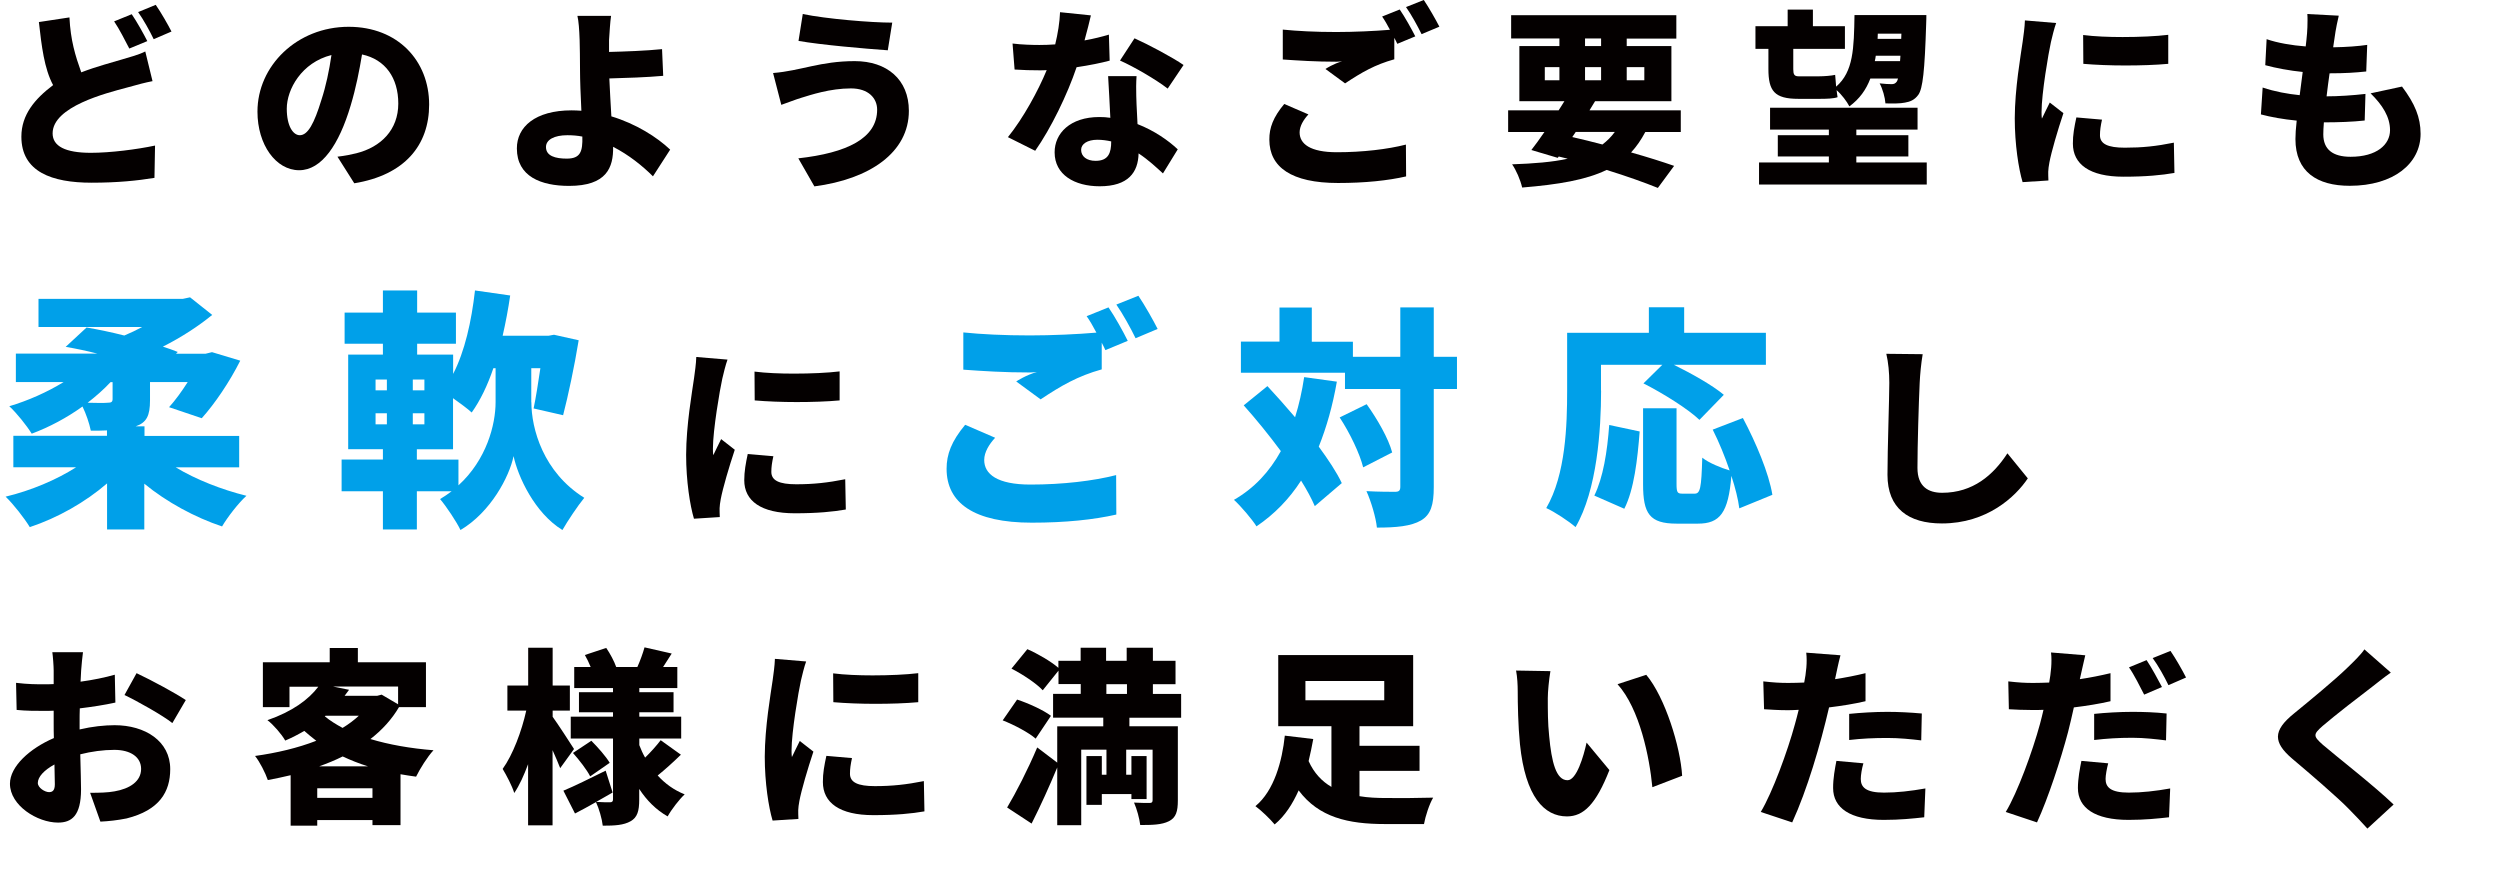
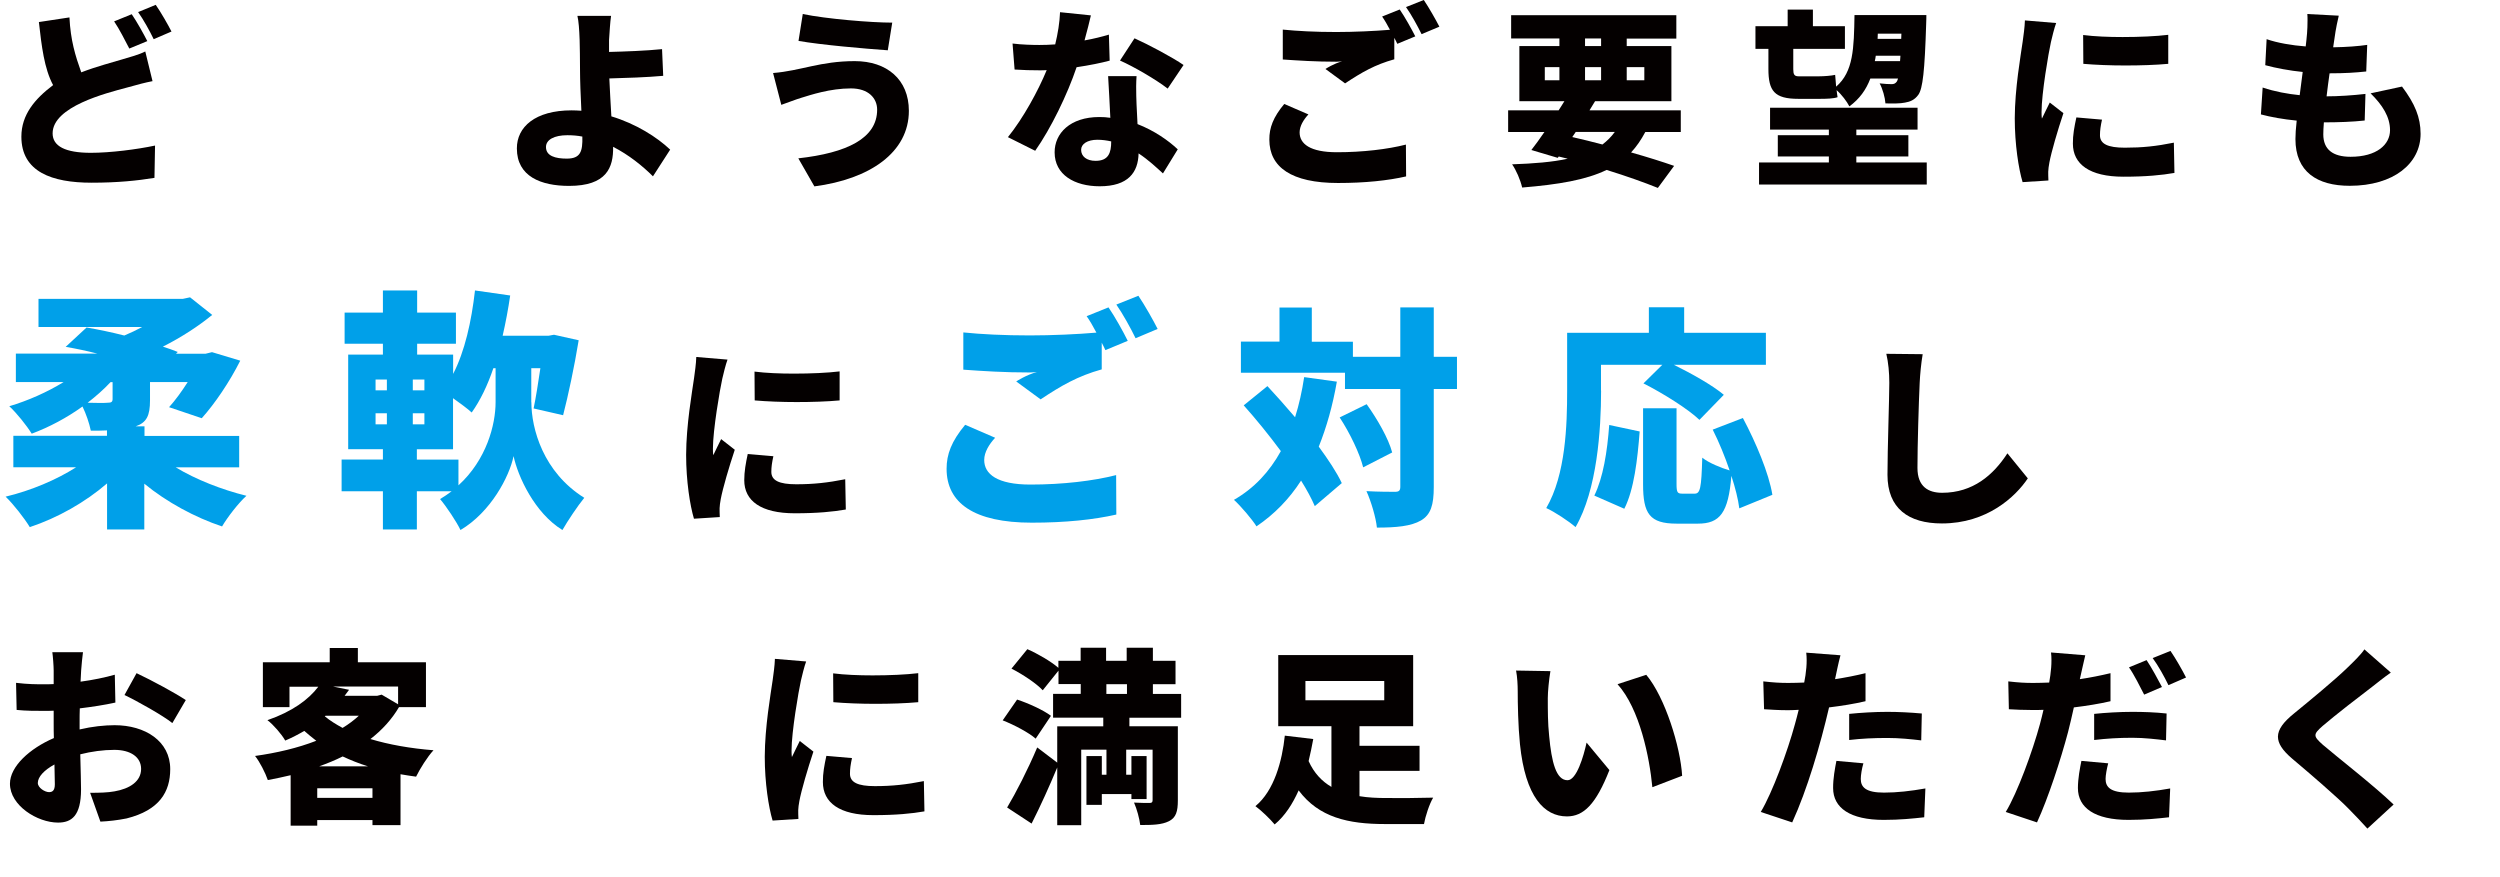
<svg xmlns="http://www.w3.org/2000/svg" version="1.1" id="レイヤー_1" x="0px" y="0px" viewBox="0 0 258.48 90.65" style="enable-background:new 0 0 258.48 90.65;" xml:space="preserve">
  <style type="text/css">
	.st0{fill:#040000;}
	.st1{fill:#00A0E9;}
</style>
  <g>
    <path class="st0" d="M5.49,8.8C4.57,7.08,4.3,4.76,4.02,2.28L7.18,1.8c0.12,2.38,0.6,3.94,1.22,5.68c1.72-0.66,3.21-1.02,4.2-1.33   c0.83-0.25,1.74-0.48,2.42-0.83l0.75,3.07c-0.77,0.15-1.45,0.33-2.63,0.66c-2.17,0.58-7.7,1.97-7.7,4.74   c0,1.33,1.32,2.01,3.95,2.01c2.01,0,4.76-0.35,6.64-0.75l-0.06,3.34c-1.78,0.29-3.83,0.5-6.5,0.5c-4.1,0-7.26-1.12-7.26-4.76   C2.21,11.85,3.62,10.21,5.49,8.8z M13.62,1.47c0.52,0.75,1.24,2.05,1.61,2.78l-1.86,0.77C12.94,4.2,12.34,3,11.8,2.21L13.62,1.47z    M16.1,0.5c0.54,0.77,1.28,2.07,1.63,2.76l-1.84,0.79c-0.41-0.85-1.06-2.03-1.61-2.8L16.1,0.5z" />
-     <path class="st0" d="M36.05,2.77c5.09,0,8.32,3.52,8.32,8.04c0,4.21-2.53,7.29-7.74,8.14l-1.74-2.75c0.83-0.1,1.37-0.21,1.94-0.35   c2.57-0.64,4.35-2.44,4.35-5.14c0-2.65-1.33-4.56-3.75-5.08c-0.27,1.64-0.62,3.44-1.18,5.3c-1.2,4.02-2.98,6.67-5.32,6.67   c-2.4,0-4.31-2.63-4.31-6.05C26.61,6.81,30.71,2.77,36.05,2.77z M31,13.98c0.83,0,1.49-1.22,2.23-3.65   c0.46-1.39,0.81-3.04,1.04-4.64c-3.08,0.77-4.62,3.54-4.62,5.55C29.65,13.05,30.31,13.98,31,13.98z" />
    <path class="st0" d="M59.1,11.41c0.33,0,0.68,0.02,1.01,0.04c-0.08-1.55-0.14-3.21-0.14-4.23c0-1.22-0.02-2.22-0.04-3.07   c-0.04-1.12-0.1-1.95-0.23-2.51h3.48c-0.1,0.66-0.15,1.64-0.21,2.51v1.22c1.59-0.04,3.87-0.12,5.48-0.29l0.12,2.76   c-1.62,0.15-3.97,0.23-5.57,0.27c0.04,1.14,0.14,2.57,0.21,3.92c2.55,0.77,4.72,2.15,6.08,3.44l-1.78,2.76   c-1.08-1.08-2.5-2.22-4.12-3.05c0.04,2.15-0.68,4.04-4.55,4.04c-2.9,0-5.4-0.97-5.4-3.87C53.43,13.13,55.33,11.41,59.1,11.41z    M58.6,16.4c1.43,0,1.65-0.75,1.61-2.28c-0.5-0.1-1.03-0.14-1.55-0.14c-1.35,0-2.21,0.46-2.21,1.22   C56.45,16.13,57.42,16.4,58.6,16.4z" />
    <path class="st0" d="M88.38,6.32c3.31,0,5.59,1.89,5.59,5.14c0,4.29-4.02,7.06-9.77,7.81l-1.66-2.9c5.03-0.56,8.15-2.07,8.15-5.03   c0-1.18-0.89-2.2-2.71-2.2c-2.17,0-4.18,0.68-5.13,0.97c-0.58,0.17-1.45,0.52-2.07,0.73l-0.85-3.29   C82.85,7.31,84.8,6.32,88.38,6.32z M83,1.45c2.4,0.5,7.06,0.89,9.25,0.89L91.79,5.2c-2.4-0.17-6.91-0.56-9.23-0.97L83,1.45z" />
    <path class="st0" d="M108.22,7.25c-0.25,0.02-0.5,0.02-0.75,0.02c-0.83,0-1.64-0.02-2.57-0.08l-0.21-2.69   c0.93,0.12,2.09,0.15,2.77,0.15c0.56,0,1.08-0.02,1.64-0.06c0.27-1.1,0.46-2.28,0.5-3.33l3.19,0.33c-0.15,0.62-0.37,1.57-0.66,2.59   c0.95-0.17,1.82-0.39,2.52-0.6l0.08,2.69c-0.85,0.23-2.07,0.48-3.42,0.68c-0.95,2.82-2.65,6.32-4.28,8.64l-2.82-1.41   C105.8,12.22,107.35,9.36,108.22,7.25z M113.66,12.1c0.39,0,0.77,0.02,1.14,0.08c-0.08-1.47-0.15-3.15-0.23-4.31h2.94   c-0.02,0.35-0.04,0.7-0.04,1.04c0,1.45,0.06,2.3,0.14,3.92c1.74,0.68,3.17,1.68,4.16,2.61l-1.53,2.49   c-0.66-0.6-1.49-1.39-2.52-2.07c-0.04,1.95-1.06,3.4-4.02,3.4c-2.61,0-4.66-1.2-4.66-3.5C109.03,13.79,110.64,12.1,113.66,12.1z    M113.27,16.63c1.33,0,1.62-0.81,1.62-2.01c-0.44-0.1-0.93-0.17-1.43-0.17c-1.04,0-1.68,0.44-1.68,1.04   C111.78,16.16,112.34,16.63,113.27,16.63z M117.3,3.96c1.43,0.64,4,2.01,5.07,2.76l-1.64,2.44c-1.2-0.93-3.52-2.28-4.93-2.9   L117.3,3.96z" />
    <path class="st0" d="M132.78,10.75l2.5,1.08c-0.5,0.54-0.91,1.2-0.91,1.86c0,1.18,1.08,2.05,3.85,2.05c2.69,0,5.26-0.31,7.14-0.79   l0.02,3.29c-1.88,0.43-4.24,0.68-7.04,0.68c-4.82,0-7.1-1.64-7.1-4.48C131.23,13.21,131.64,12.12,132.78,10.75z M132.63,3.06   c1.49,0.15,3.39,0.25,5.53,0.25c1.82,0,4-0.1,5.55-0.23c-0.27-0.52-0.56-1.02-0.81-1.37l1.82-0.73c0.52,0.75,1.24,2.05,1.61,2.78   l-1.86,0.77c-0.08-0.19-0.19-0.39-0.31-0.62v2.22c-2.01,0.56-3.37,1.35-5.09,2.49l-2.03-1.49c0.06-0.04,0.83-0.54,1.72-0.79   c-0.06,0.02-0.52,0.04-0.58,0.04c-2.15,0-3.89-0.12-5.55-0.23V3.06z M147.21,0c0.52,0.77,1.26,2.07,1.61,2.76l-1.84,0.77   c-0.41-0.83-1.06-2.03-1.61-2.8L147.21,0z" />
    <path class="st0" d="M170.11,13.65c-0.43,0.81-0.91,1.51-1.47,2.11c1.7,0.48,3.25,0.97,4.45,1.39l-1.68,2.28   c-1.39-0.56-3.23-1.22-5.3-1.86c-2.15,1.04-4.99,1.51-8.73,1.82c-0.19-0.81-0.62-1.8-1.04-2.4c2.26-0.08,4.16-0.23,5.75-0.58   l-0.93-0.23l-0.1,0.14l-2.73-0.81c0.41-0.52,0.87-1.16,1.35-1.86h-3.75v-2.24h5.22c0.21-0.33,0.41-0.64,0.6-0.95h-4.66v-5.7h4.14   V3.98h-4.99V1.57h17.08v2.42h-5.13v0.77h4.62v5.7h-7.89l-0.58,0.95h9.44v2.24H170.11z M159.72,8.3h1.51V6.94h-1.51V8.3z    M162.56,14.17c1.03,0.23,2.09,0.5,3.12,0.77c0.48-0.37,0.91-0.79,1.28-1.3h-4.04L162.56,14.17z M163.88,4.76h1.66V3.98h-1.66V4.76   z M165.54,8.3V6.94h-1.66V8.3H165.54z M168.19,6.94V8.3h1.82V6.94H168.19z" />
    <path class="st0" d="M182.83,5.05h-1.33V2.71h3.33V0.99h2.61v1.72h3.31v2.34h-5.34v2.11c0,0.52,0.1,0.73,0.54,0.73h2.15   c0.5,0,1.26-0.06,1.64-0.15c0.04,0.35,0.06,0.79,0.1,1.22c1.8-1.55,1.84-3.98,1.9-7.4h7.43c0,0,0,0.66-0.02,0.93   c-0.15,4.83-0.35,6.67-0.81,7.31c-0.39,0.54-0.85,0.72-1.39,0.81c-0.48,0.1-1.22,0.1-2.01,0.08c-0.04-0.6-0.29-1.51-0.6-2.07   c0.52,0.06,0.97,0.08,1.24,0.08c0.23,0,0.39-0.06,0.54-0.27c0.04-0.06,0.08-0.17,0.12-0.31h-2.86c-0.44,1.16-1.12,2.11-2.17,2.88   c-0.25-0.5-0.81-1.24-1.32-1.68c0.04,0.27,0.06,0.52,0.1,0.73c-0.41,0.15-1.16,0.17-1.82,0.17h-2.23c-2.48,0-3.1-0.81-3.1-3.09   V5.05z M199.21,16.8v2.28h-17.34V16.8h7.22v-0.62h-5.28v-2.2h5.28V13.4h-6.08v-2.26h15.25v2.26h-6.33v0.58h5.38v2.2h-5.38v0.62   H199.21z M196.45,6.32l0.04-0.56h-2.55c-0.02,0.19-0.06,0.39-0.1,0.56H196.45z M194.15,3.48l-0.02,0.54h2.44l0.02-0.54H194.15z" />
    <path class="st0" d="M209.13,4.29c0.08-0.6,0.21-1.47,0.23-2.18l3.23,0.27c-0.17,0.43-0.46,1.6-0.54,1.97   c-0.25,1.12-0.97,5.32-0.97,7.23c0,0.14,0,0.5,0.04,0.68c0.27-0.6,0.54-1.08,0.81-1.66l1.41,1.1c-0.6,1.8-1.24,3.98-1.45,5.1   c-0.06,0.29-0.12,0.77-0.12,0.95c0,0.23,0,0.58,0.02,0.91l-2.67,0.17c-0.41-1.37-0.81-3.89-0.81-6.61   C208.32,9.15,208.92,5.78,209.13,4.29z M214.68,12.14l2.65,0.23c-0.14,0.64-0.21,1.1-0.21,1.62c0,0.89,0.81,1.28,2.57,1.28   c1.8,0,3.25-0.15,5.07-0.52l0.06,3.13c-1.32,0.23-2.92,0.39-5.28,0.39c-3.5,0-5.22-1.3-5.22-3.42   C214.31,13.96,214.47,13.11,214.68,12.14z M219.46,3.83c1.74,0,3.5-0.08,4.72-0.23v3c-1.32,0.12-2.88,0.17-4.45,0.17   c-1.51,0-3.04-0.06-4.33-0.17l-0.02-2.98C216.56,3.77,218.01,3.83,219.46,3.83z" />
    <path class="st0" d="M233.94,9.05c1.28,0.43,2.57,0.66,3.83,0.79c0.04-0.25,0.27-2.15,0.31-2.4c-1.37-0.14-2.73-0.39-3.87-0.7   l0.14-2.69c1.14,0.39,2.59,0.64,4.04,0.75c0.12-1.02,0.19-1.66,0.19-2.71c0-0.21,0-0.43-0.02-0.64l3.25,0.17   c-0.33,1.43-0.37,1.84-0.58,3.27c1.39-0.02,2.65-0.12,3.52-0.25l-0.1,2.75c-1.14,0.12-2.19,0.19-3.79,0.19   c-0.12,0.77-0.21,1.6-0.31,2.38c1.2,0,2.73-0.1,4.02-0.25l-0.08,2.75c-1.26,0.14-2.73,0.19-4.22,0.19   c-0.04,0.5-0.06,0.93-0.06,1.24c0,1.55,0.97,2.32,2.82,2.32c2.71,0,4.08-1.26,4.08-2.75c0-1.37-0.77-2.59-2.01-3.81l3.25-0.7   c1.32,1.76,1.92,3.17,1.92,4.89c0,3.05-2.77,5.37-7.33,5.37c-3.37,0-5.61-1.45-5.61-4.83c0-0.46,0.04-1.12,0.13-1.91   c-1.43-0.14-2.69-0.37-3.7-0.64L233.94,9.05z" />
    <path class="st1" d="M18.17,48.32c2.06,1.25,4.76,2.31,7.31,2.94c-0.83,0.75-1.98,2.24-2.52,3.17c-2.81-0.94-5.73-2.52-8.04-4.42   v4.73h-3.85v-4.76c-2.26,1.95-5.1,3.56-7.99,4.52c-0.55-0.91-1.69-2.37-2.5-3.15c2.6-0.62,5.26-1.74,7.29-3.04H1.38v-3.25h9.68   V44.5c-0.52,0.03-1.07,0.03-1.67,0.03c-0.16-0.78-0.49-1.74-0.86-2.5C6.9,43.2,5.1,44.16,3.28,44.84C2.76,44,1.72,42.7,0.96,42   c1.93-0.57,3.93-1.46,5.62-2.5H1.64v-2.94h8.43c-1.12-0.29-2.24-0.52-3.28-0.7l2.16-2c1.22,0.21,2.58,0.49,3.9,0.83   c0.62-0.26,1.28-0.57,1.85-0.88H3.98V30.9H18.9l0.75-0.16l2.29,1.82c-1.43,1.17-3.18,2.31-5.1,3.28c0.57,0.18,1.07,0.36,1.54,0.55   l-0.18,0.18h3.07l0.65-0.16l2.92,0.88c-1.09,2.18-2.63,4.45-3.98,5.95l-3.38-1.14c0.62-0.68,1.3-1.61,1.93-2.6h-3.9v1.9   c0,1.56-0.34,2.29-1.48,2.68h0.91v0.99h9.79v3.25H18.17z M11.43,39.51c-0.7,0.75-1.51,1.46-2.37,2.13c0.86,0.03,1.8,0.03,2.06,0   c0.39,0,0.52-0.08,0.52-0.39v-1.74H11.43z" />
    <path class="st1" d="M54.94,41.59c0,2.73,1.22,7.23,5.47,9.88c-0.68,0.83-1.72,2.39-2.26,3.33c-2.89-1.77-4.61-5.56-5.05-7.64   c-0.44,2.13-2.37,5.8-5.49,7.64c-0.39-0.83-1.46-2.44-2.11-3.2c0.42-0.26,0.83-0.52,1.2-0.81H43.1v3.95h-3.51v-3.95h-4.27v-3.28   h4.27v-1.07h-3.59v-9.78h3.59v-1.12h-3.96v-3.22h3.96v-2.29h3.54v2.29h4.01v3.22h-4.01v1.12h3.72v2c1.2-2.31,1.9-5.43,2.26-8.63   l3.64,0.52c-0.21,1.43-0.47,2.81-0.78,4.16h4.76l0.55-0.1l2.55,0.57c-0.44,2.7-1.09,5.75-1.61,7.75l-3.05-0.7   c0.23-1.09,0.47-2.6,0.7-4.16h-0.94V41.59z M38.83,40.36H40v-1.12h-1.17V40.36z M38.83,43.87H40v-1.14h-1.17V43.87z M43.88,40.36   v-1.12h-1.2v1.12H43.88z M43.88,43.87v-1.14h-1.2v1.14H43.88z M47.39,50.19c2.92-2.65,3.85-6.29,3.85-8.61v-3.51h-0.23   c-0.6,1.77-1.35,3.33-2.24,4.58c-0.42-0.39-1.2-0.96-1.93-1.48v5.28H43.1v1.07h4.3V50.19z" />
    <path class="st0" d="M71.76,39.09c0.08-0.6,0.21-1.47,0.23-2.18l3.23,0.27c-0.17,0.43-0.46,1.6-0.54,1.97   c-0.25,1.12-0.97,5.32-0.97,7.23c0,0.14,0,0.5,0.04,0.68c0.27-0.6,0.54-1.08,0.81-1.66l1.41,1.1c-0.6,1.8-1.24,3.98-1.45,5.1   c-0.06,0.29-0.12,0.77-0.12,0.95c0,0.23,0,0.58,0.02,0.91l-2.67,0.17c-0.41-1.37-0.81-3.89-0.81-6.61   C70.95,43.95,71.55,40.58,71.76,39.09z M77.31,46.94l2.65,0.23c-0.14,0.64-0.21,1.1-0.21,1.62c0,0.89,0.81,1.28,2.57,1.28   c1.8,0,3.25-0.16,5.07-0.52l0.06,3.13c-1.32,0.23-2.92,0.39-5.28,0.39c-3.5,0-5.22-1.29-5.22-3.42   C76.95,48.76,77.1,47.91,77.31,46.94z M82.09,38.63c1.74,0,3.5-0.08,4.72-0.23v3c-1.32,0.12-2.88,0.17-4.45,0.17   c-1.51,0-3.04-0.06-4.33-0.17l-0.02-2.98C79.19,38.57,80.64,38.63,82.09,38.63z" />
    <path class="st1" d="M99.79,43.92l3.1,1.34c-0.62,0.67-1.13,1.49-1.13,2.3c0,1.46,1.34,2.54,4.78,2.54c3.34,0,6.53-0.38,8.86-0.98   l0.02,4.08c-2.33,0.53-5.26,0.84-8.74,0.84c-5.98,0-8.81-2.04-8.81-5.57C97.87,46.97,98.37,45.63,99.79,43.92z M99.6,34.37   c1.85,0.19,4.2,0.31,6.87,0.31c2.26,0,4.97-0.12,6.89-0.29c-0.34-0.65-0.7-1.27-1.01-1.7l2.26-0.91c0.65,0.94,1.54,2.54,1.99,3.46   l-2.31,0.96c-0.1-0.24-0.24-0.48-0.38-0.77v2.76c-2.5,0.7-4.18,1.68-6.32,3.1l-2.52-1.85c0.07-0.05,1.03-0.67,2.14-0.98   c-0.07,0.02-0.65,0.05-0.72,0.05c-2.67,0-4.83-0.14-6.89-0.29V34.37z M117.7,30.58c0.65,0.96,1.56,2.57,1.99,3.43l-2.28,0.96   c-0.5-1.03-1.32-2.52-1.99-3.48L117.7,30.58z" />
    <path class="st1" d="M138.22,39.46c-0.43,2.47-1.06,4.7-1.87,6.72c0.98,1.34,1.85,2.64,2.38,3.77l-2.79,2.38   c-0.34-0.79-0.82-1.68-1.42-2.64c-1.22,1.9-2.76,3.48-4.61,4.73c-0.43-0.7-1.63-2.11-2.33-2.74c2.09-1.2,3.67-2.9,4.85-5.04   c-1.23-1.66-2.57-3.31-3.84-4.73l2.45-1.99c0.91,0.98,1.9,2.09,2.86,3.22c0.41-1.3,0.72-2.69,0.94-4.15L138.22,39.46z    M150.64,40.22h-2.4v10.13c0,1.87-0.31,2.86-1.32,3.46c-1.03,0.6-2.57,0.74-4.56,0.74c-0.1-1.03-0.6-2.71-1.08-3.77   c1.25,0.07,2.52,0.07,2.95,0.07c0.41,0,0.55-0.12,0.55-0.53v-10.1h-5.72v-1.68H128.3v-3.22h3.99V31.8h3.34v3.53h4.25v1.56h4.9   v-5.11h3.46v5.11h2.4V40.22z M141.3,41.79c1.1,1.54,2.26,3.55,2.64,4.99l-3,1.54c-0.34-1.39-1.37-3.55-2.43-5.16L141.3,41.79z" />
    <path class="st1" d="M165.54,40.39c0,4.01-0.41,10.27-2.64,14.11c-0.65-0.58-2.21-1.61-3.03-1.97c2.02-3.46,2.16-8.62,2.16-12.14   v-5.98h8.45v-2.64h3.65v2.64h8.45v3.31h-9.51c1.8,0.89,3.99,2.11,5.16,3.1l-2.52,2.59c-1.18-1.13-3.79-2.76-5.79-3.77l1.95-1.92   h-6.34V40.39z M164.84,51.24c0.91-1.85,1.34-4.54,1.54-7.3l3.15,0.67c-0.22,2.86-0.58,6.02-1.59,7.99L164.84,51.24z M179.83,52.56   c-0.12-0.94-0.41-2.11-0.82-3.36c-0.31,3.82-1.18,4.94-3.46,4.94h-2.19c-2.81,0-3.48-1.03-3.48-4.08v-7.85h3.46v7.82   c0,0.91,0.1,1.01,0.62,1.01h1.25c0.58,0,0.7-0.55,0.79-3.72c0.65,0.53,1.95,1.06,2.83,1.32c-0.48-1.42-1.1-2.93-1.75-4.22l3.12-1.2   c1.34,2.52,2.69,5.71,3.05,7.94L179.83,52.56z" />
    <path class="st0" d="M198.79,36.62c-0.16,0.93-0.27,2.09-0.31,2.96c-0.1,2.13-0.23,6.5-0.23,8.8c0,1.95,1.14,2.57,2.55,2.57   c3.19,0,5.3-1.84,6.75-4.08l2.11,2.59c-1.28,1.91-4.22,4.66-8.88,4.66c-3.46,0-5.63-1.55-5.63-5.03c0-2.59,0.19-7.95,0.19-9.51   c0-1.04-0.1-2.11-0.31-3L198.79,36.62z" />
    <path class="st0" d="M5.57,76.31c-0.02-0.52-0.02-1.02-0.02-1.53v-1.3C5.2,73.5,4.9,73.5,4.62,73.5c-0.91,0-1.97,0-2.9-0.1   l-0.06-2.8c1.22,0.15,2.15,0.15,2.88,0.15c0.33,0,0.66,0,1.01-0.02v-1.39c0-0.43-0.08-1.53-0.14-1.91h3.17   c-0.06,0.39-0.15,1.37-0.19,1.89c0,0.14-0.06,1.02-0.06,1.16c1.26-0.17,2.53-0.43,3.54-0.72l0.06,2.88   c-1.12,0.25-2.44,0.45-3.68,0.6c-0.02,0.46-0.02,0.97-0.02,1.43v0.75c1.3-0.31,2.59-0.44,3.62-0.44c3.15,0,5.75,1.64,5.75,4.54   c0,2.36-1.12,4.25-4.51,5.1c-0.95,0.19-1.86,0.29-2.71,0.33l-1.06-2.98c0.97,0,1.82-0.02,2.52-0.15c1.57-0.27,2.75-1.03,2.75-2.32   c0-1.22-1.08-1.97-2.77-1.97c-1.14,0-2.38,0.17-3.52,0.46c0.04,1.55,0.08,3,0.08,3.62c0,2.76-0.99,3.44-2.38,3.44   c-2.13,0-4.97-1.76-4.97-4.02C1.03,79.25,3.06,77.39,5.57,76.31z M5.07,81.9c0.31,0,0.6-0.12,0.6-0.81c0-0.43-0.02-1.16-0.04-2.05   c-1.06,0.58-1.72,1.28-1.72,1.91C3.91,81.45,4.64,81.9,5.07,81.9z M14.12,69.6c1.59,0.75,3.99,2.05,5.09,2.78l-1.39,2.38   c-0.95-0.77-3.71-2.32-4.95-2.9L14.12,69.6z" />
    <path class="st0" d="M41.26,73.1c-0.75,1.28-1.76,2.38-2.96,3.31c1.92,0.58,4.14,0.97,6.52,1.16c-0.62,0.66-1.41,1.93-1.8,2.73   c-0.54-0.08-1.08-0.15-1.61-0.25v5.26h-2.9v-0.52H32.8v0.58h-2.75v-5.22c-0.77,0.19-1.57,0.35-2.36,0.5   c-0.25-0.73-0.83-1.88-1.32-2.49c2.24-0.31,4.43-0.83,6.33-1.57c-0.43-0.33-0.83-0.66-1.24-1.02c-0.6,0.35-1.26,0.7-1.97,1   c-0.37-0.66-1.24-1.66-1.84-2.11c2.57-0.89,4.26-2.13,5.26-3.46h-2.98v2.11h-2.75v-4.64h6.91v-1.47H37v1.47h7.04v4.64H41.26z    M38.51,82.49v-0.99H32.8v0.99H38.51z M38.04,79.23c-0.93-0.29-1.8-0.64-2.61-1.02c-0.77,0.39-1.57,0.71-2.42,1.02H38.04z    M33.58,74.06c0.54,0.45,1.16,0.83,1.84,1.2c0.64-0.39,1.2-0.81,1.68-1.26h-3.44L33.58,74.06z M34.47,70.99l1.62,0.33   c-0.15,0.21-0.31,0.43-0.46,0.62h3.37l0.46-0.12l1.7,1v-1.84H34.47z" />
-     <path class="st0" d="M57.92,79.42c-0.19-0.5-0.48-1.16-0.79-1.86v7.77h-2.53v-6.32c-0.43,1.16-0.89,2.18-1.43,2.98   c-0.23-0.75-0.81-1.84-1.2-2.49c1.06-1.47,1.97-3.91,2.44-6.03h-1.95v-2.59h2.15v-3.91h2.53v3.91h1.78v2.59h-1.78v0.64   c0.52,0.71,1.9,2.84,2.21,3.33L57.92,79.42z M70.4,78.03c-0.79,0.77-1.68,1.57-2.4,2.15c0.75,0.83,1.68,1.51,2.79,1.95   c-0.56,0.52-1.37,1.57-1.76,2.28c-1.2-0.68-2.17-1.66-2.94-2.84v1.1c0,1.18-0.19,1.84-0.89,2.24c-0.72,0.41-1.64,0.46-2.88,0.46   c-0.08-0.72-0.39-1.78-0.7-2.44c-0.75,0.43-1.49,0.83-2.17,1.18l-1.2-2.36c1.12-0.46,2.77-1.28,4.37-2.07l0.72,2.26   c-0.54,0.31-1.12,0.64-1.7,0.97c0.54,0.04,1.22,0.04,1.43,0.04c0.23,0,0.31-0.1,0.31-0.31v-6.28h-4.37V74.1h4.37v-0.46h-3.52v-2.07   h3.52v-0.43h-4.01v-2.18h1.7c-0.17-0.43-0.39-0.87-0.6-1.24l2.21-0.73c0.41,0.6,0.83,1.39,1.03,1.97h2.19   c0.29-0.64,0.58-1.45,0.74-2.03l2.81,0.64c-0.33,0.5-0.62,0.97-0.89,1.39h1.47v2.18h-3.93v0.43h3.54v2.07h-3.54v0.46h4.33v2.26   h-4.33v0.68c0.17,0.44,0.37,0.89,0.6,1.29c0.58-0.56,1.2-1.26,1.61-1.8L70.4,78.03z M61.02,80.27c-0.33-0.66-1.12-1.68-1.78-2.42   l1.9-1.26c0.68,0.68,1.51,1.62,1.9,2.28L61.02,80.27z" />
    <path class="st0" d="M79.89,70.3c0.08-0.6,0.21-1.47,0.23-2.18l3.23,0.27c-0.17,0.43-0.46,1.6-0.54,1.97   c-0.25,1.12-0.97,5.32-0.97,7.23c0,0.14,0,0.5,0.04,0.68c0.27-0.6,0.54-1.08,0.81-1.66l1.41,1.1c-0.6,1.8-1.24,3.98-1.45,5.1   c-0.06,0.29-0.12,0.77-0.12,0.95c0,0.23,0,0.58,0.02,0.91l-2.67,0.17c-0.41-1.37-0.81-3.89-0.81-6.61   C79.08,75.15,79.68,71.78,79.89,70.3z M85.44,78.15l2.65,0.23c-0.14,0.64-0.21,1.1-0.21,1.62c0,0.89,0.81,1.28,2.57,1.28   c1.8,0,3.25-0.16,5.07-0.52l0.06,3.13c-1.32,0.23-2.92,0.39-5.28,0.39c-3.5,0-5.22-1.29-5.22-3.42   C85.07,79.96,85.23,79.11,85.44,78.15z M90.22,69.83c1.74,0,3.5-0.08,4.72-0.23v3c-1.32,0.12-2.88,0.17-4.45,0.17   c-1.51,0-3.04-0.06-4.33-0.17l-0.02-2.98C87.32,69.77,88.77,69.83,90.22,69.83z" />
    <path class="st0" d="M107.08,76.37c-0.7-0.62-2.23-1.43-3.41-1.89l1.49-2.15c1.14,0.37,2.71,1.08,3.5,1.68L107.08,76.37z    M116.77,74.2v0.89h5.01v7.67c0,1.14-0.19,1.78-0.93,2.15c-0.74,0.37-1.7,0.39-2.96,0.39c-0.08-0.68-0.35-1.66-0.64-2.32   c0.6,0.04,1.37,0.04,1.61,0.04c0.23,0,0.31-0.08,0.31-0.29v-5.22h-2.73v2.59h0.54v-1.93h1.57v4.45h-1.57v-0.52h-3.06v1.12h-1.59   v-5.05h1.59v1.93h0.48v-2.59h-2.61v7.81h-2.48v-5.97c-0.81,1.95-1.72,3.96-2.65,5.8l-2.53-1.66c0.89-1.49,2.13-3.89,3.11-6.21   l2.07,1.57v-3.75h4.76V74.2h-5.19v-2.46h2.86v-1.01h-2.3v-1.39l-1.63,2.03c-0.64-0.7-2.09-1.66-3.23-2.24l1.64-2.01   c1.06,0.46,2.44,1.26,3.21,1.93v-0.73h2.3v-1.35h2.63v1.35h2.13v-1.35h2.71v1.35h2.34v2.42h-2.34v1.01h2.92v2.46H116.77z    M114.39,71.75h2.13v-1.01h-2.13V71.75z" />
    <path class="st0" d="M140.56,82.32c0.89,0.15,1.84,0.19,2.8,0.19c0.97,0.02,3.6,0,4.82-0.04c-0.39,0.64-0.81,1.93-0.95,2.73h-4.04   c-3.79,0-6.83-0.68-8.92-3.48c-0.62,1.39-1.41,2.63-2.48,3.52c-0.46-0.56-1.41-1.47-1.99-1.89c1.95-1.6,2.77-4.7,3.04-7.29   l2.94,0.35c-0.14,0.75-0.29,1.51-0.48,2.28c0.56,1.24,1.37,2.09,2.36,2.67v-6.28h-5.5v-7.35h13.95v7.35h-5.55v2.03h6.21v2.59h-6.21   V82.32z M134.97,72.4h8.15v-1.99h-8.15V72.4z" />
    <path class="st0" d="M160.3,69.39c-0.15,0.89-0.27,2.13-0.27,2.78c0,1.31,0,2.59,0.14,3.92c0.25,2.71,0.72,4.58,1.9,4.58   c0.93,0,1.66-2.46,1.97-3.89l2.36,2.84c-1.39,3.54-2.67,4.79-4.39,4.79c-2.34,0-4.3-2.01-4.86-7.48c-0.19-1.89-0.23-4.2-0.23-5.47   c0-0.6-0.04-1.45-0.17-2.13L160.3,69.39z M170.21,69.77c1.95,2.32,3.54,7.48,3.71,10.44l-3.08,1.18c-0.29-3.07-1.3-8.1-3.6-10.65   L170.21,69.77z" />
    <path class="st0" d="M185.58,74.88c0.13-0.48,0.27-0.99,0.39-1.49c-0.39,0.02-0.75,0.04-1.1,0.04c-1.01,0-1.78-0.06-2.48-0.1   l-0.08-2.88c1.08,0.12,1.72,0.16,2.59,0.16c0.54,0,1.1-0.02,1.64-0.04c0.19-0.95,0.33-2.09,0.21-3.09l3.54,0.27   c-0.23,0.85-0.41,1.78-0.56,2.47c1.06-0.16,2.13-0.37,3.15-0.62v2.9c-1.14,0.27-2.46,0.48-3.77,0.64   c-0.91,3.92-2.26,8.51-3.81,11.89l-3.25-1.08C183.25,81.95,184.82,77.68,185.58,74.88z M189.87,78.67l2.79,0.25   c-0.16,0.54-0.27,1.22-0.27,1.62c0,0.85,0.52,1.41,2.4,1.41c1.35,0,2.75-0.16,4.28-0.43l-0.12,2.98c-1.16,0.13-2.52,0.27-4.18,0.27   c-3.48,0-5.24-1.24-5.24-3.29C189.52,80.5,189.72,79.44,189.87,78.67z M191.19,73.81c1.16-0.12,2.63-0.21,3.95-0.21   c1.12,0,2.34,0.06,3.56,0.17l-0.06,2.78c-1.01-0.12-2.26-0.25-3.48-0.25c-1.45,0-2.69,0.06-3.97,0.21V73.81z" />
    <path class="st0" d="M210.91,74.88c0.12-0.48,0.27-1.01,0.37-1.49c-0.37,0.02-0.74,0.02-1.08,0.02c-1.03,0-1.8-0.04-2.5-0.08   l-0.06-2.88c1.06,0.12,1.7,0.16,2.57,0.16c0.54,0,1.1-0.02,1.66-0.04c0.17-0.95,0.31-2.09,0.19-3.11l3.54,0.29   c-0.21,0.85-0.39,1.76-0.56,2.47c1.06-0.16,2.13-0.37,3.17-0.62v2.9c-1.16,0.27-2.48,0.48-3.79,0.64c-0.19,0.85-0.39,1.74-0.6,2.55   c-0.74,2.8-2.07,6.88-3.21,9.34l-3.23-1.08C208.59,81.95,210.15,77.68,210.91,74.88z M215.2,78.67l2.77,0.25   c-0.14,0.54-0.27,1.22-0.27,1.62c0,0.85,0.52,1.41,2.4,1.41c1.35,0,2.77-0.16,4.28-0.43l-0.12,2.98c-1.16,0.13-2.52,0.27-4.18,0.27   c-3.48,0-5.24-1.24-5.24-3.29C214.84,80.48,215.05,79.42,215.2,78.67z M216.52,73.81c1.14-0.12,2.63-0.21,3.95-0.21   c1.12,0,2.34,0.04,3.54,0.17l-0.06,2.78c-0.99-0.12-2.24-0.27-3.48-0.27c-1.45,0-2.67,0.08-3.95,0.23V73.81z M221.94,68.25   c0.5,0.75,1.22,2.07,1.59,2.78l-1.84,0.79c-0.43-0.83-1.03-2.05-1.57-2.82L221.94,68.25z M224.41,67.3   c0.52,0.75,1.26,2.05,1.61,2.75l-1.82,0.79c-0.41-0.85-1.06-2.03-1.63-2.8L224.41,67.3z" />
    <path class="st0" d="M237.19,73.76c1.59-1.3,4.22-3.46,5.57-4.78c0.64-0.62,1.35-1.31,1.7-1.84l2.73,2.4   c-0.74,0.52-1.41,1.06-1.93,1.47c-1.28,0.97-3.83,2.94-5.11,4.04c-0.5,0.44-0.75,0.7-0.75,0.97s0.27,0.54,0.77,0.99   c1.37,1.18,5.32,4.25,7.31,6.17l-2.71,2.49c-0.62-0.7-1.28-1.37-1.92-2.03c-1.1-1.14-4.04-3.67-5.88-5.22   c-0.99-0.85-1.45-1.55-1.45-2.26C235.53,75.4,236.09,74.65,237.19,73.76z" />
  </g>
</svg>